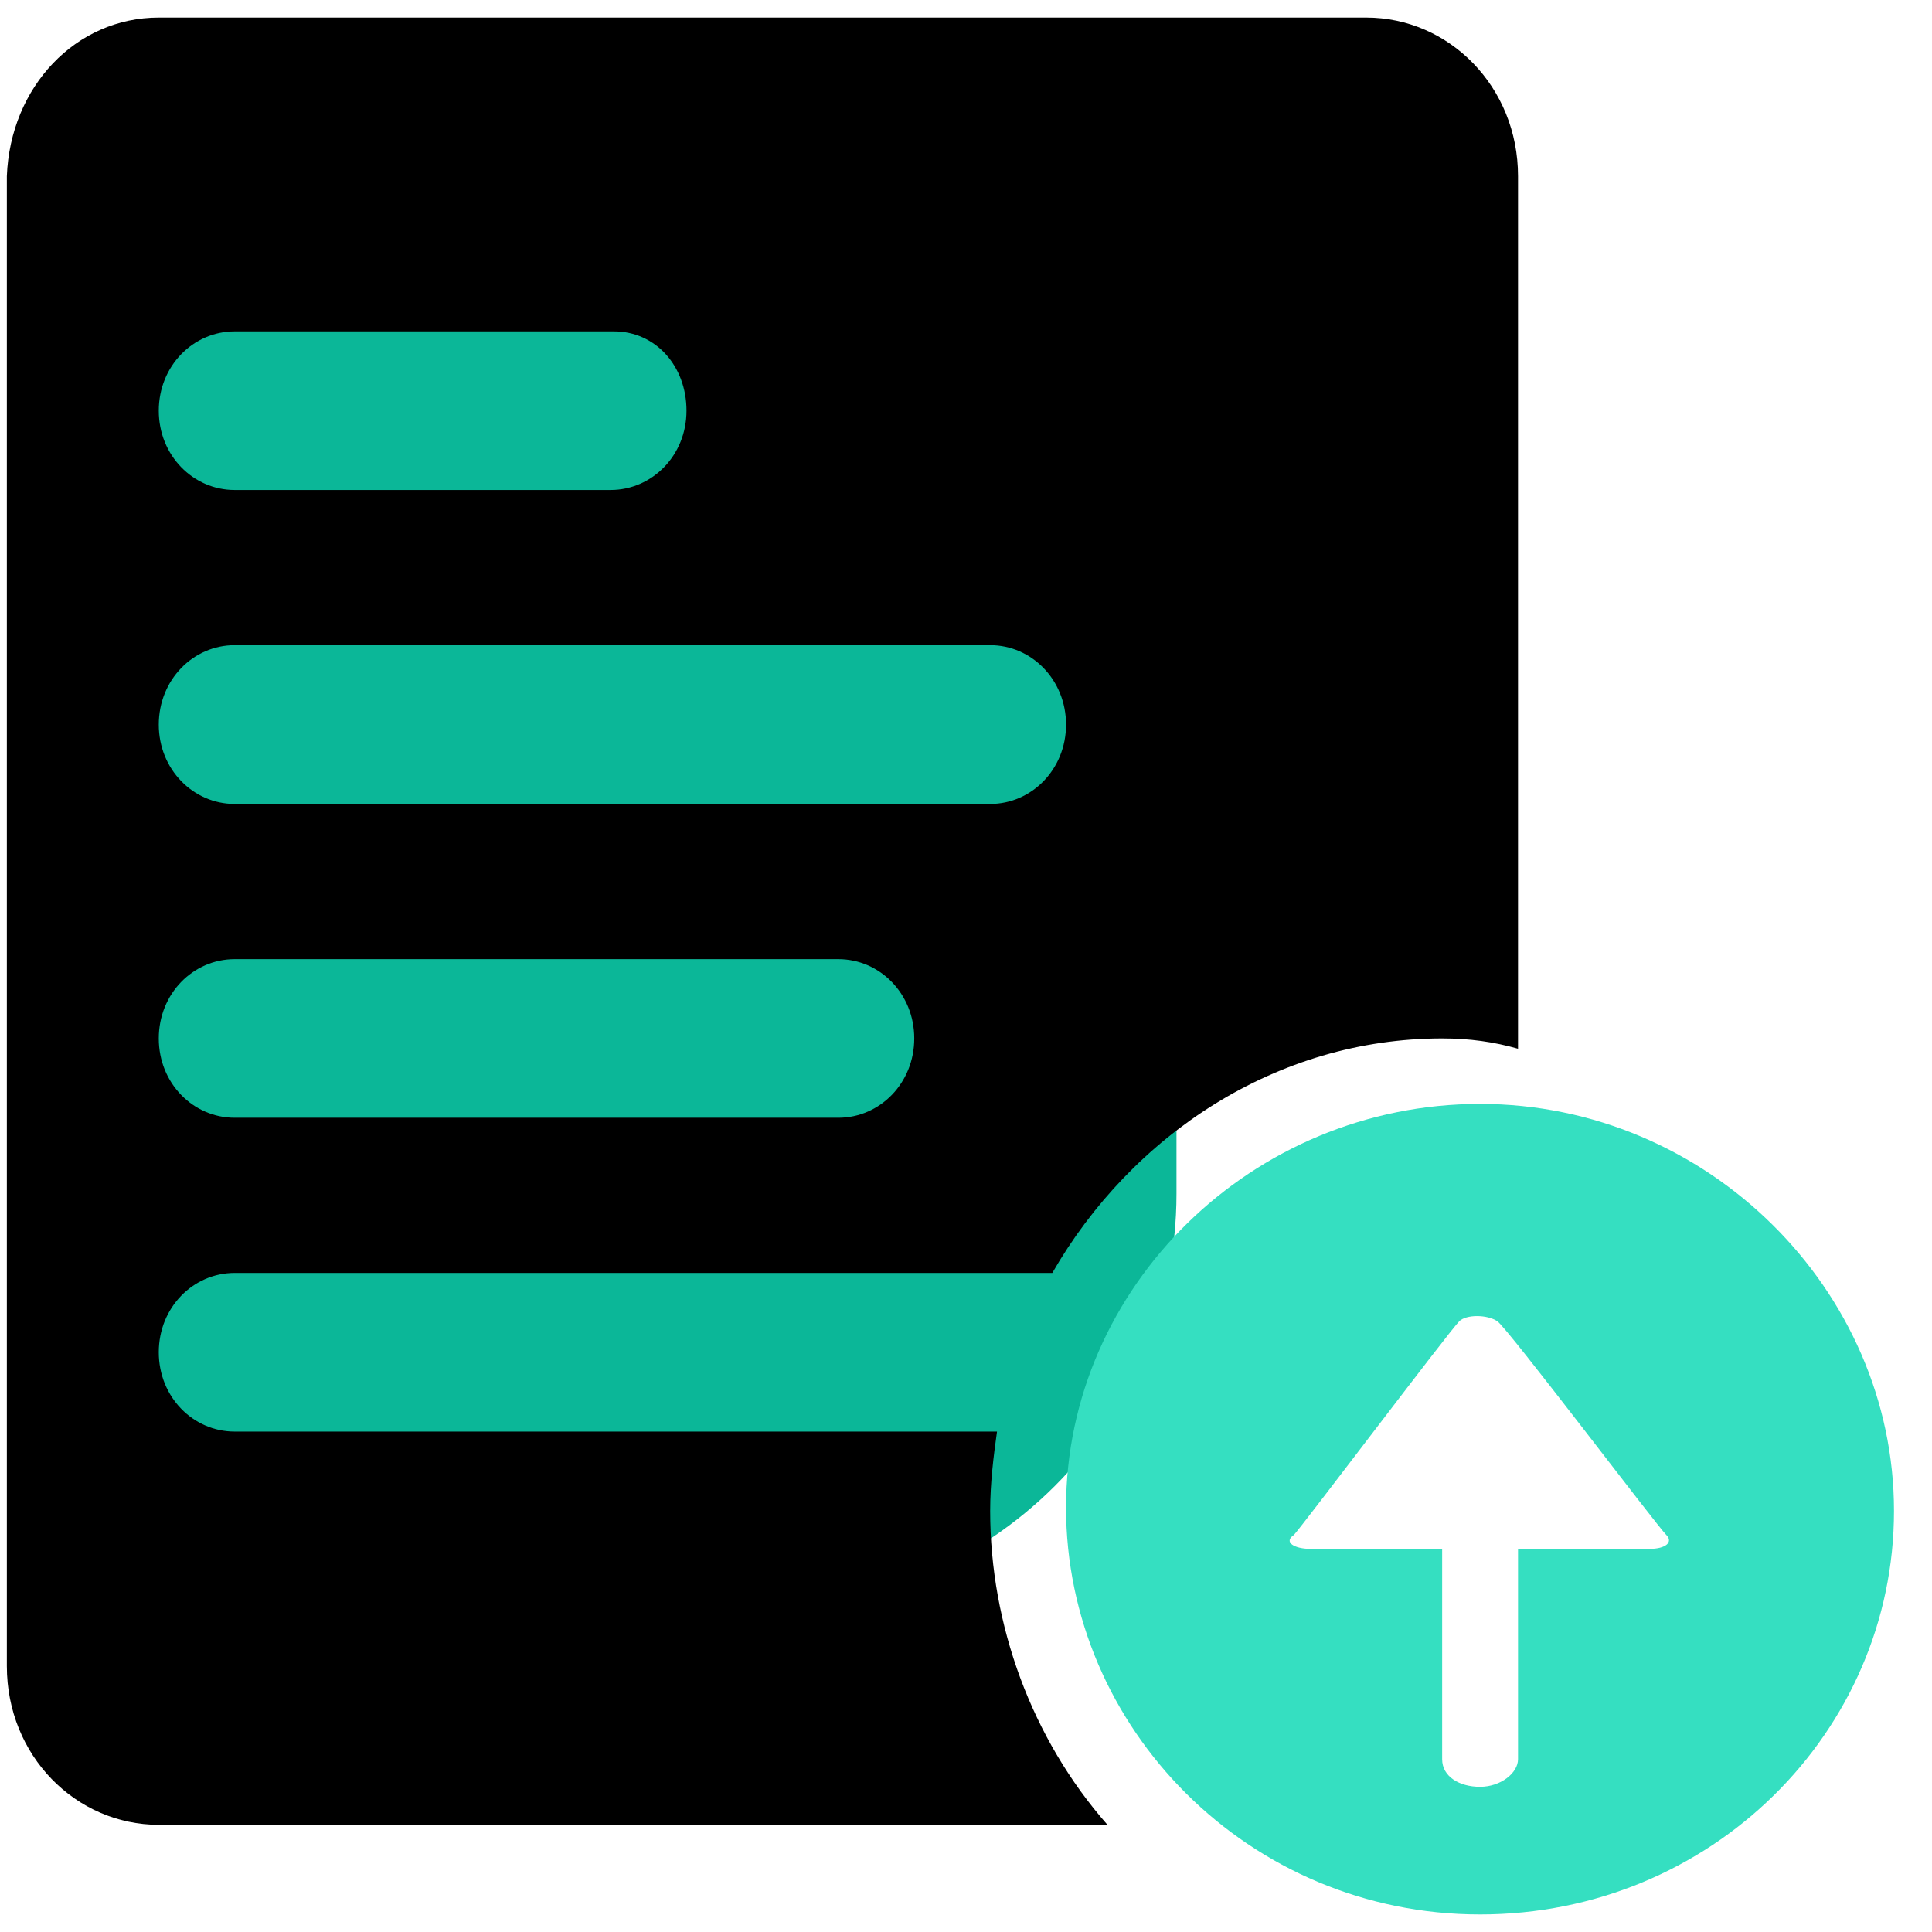
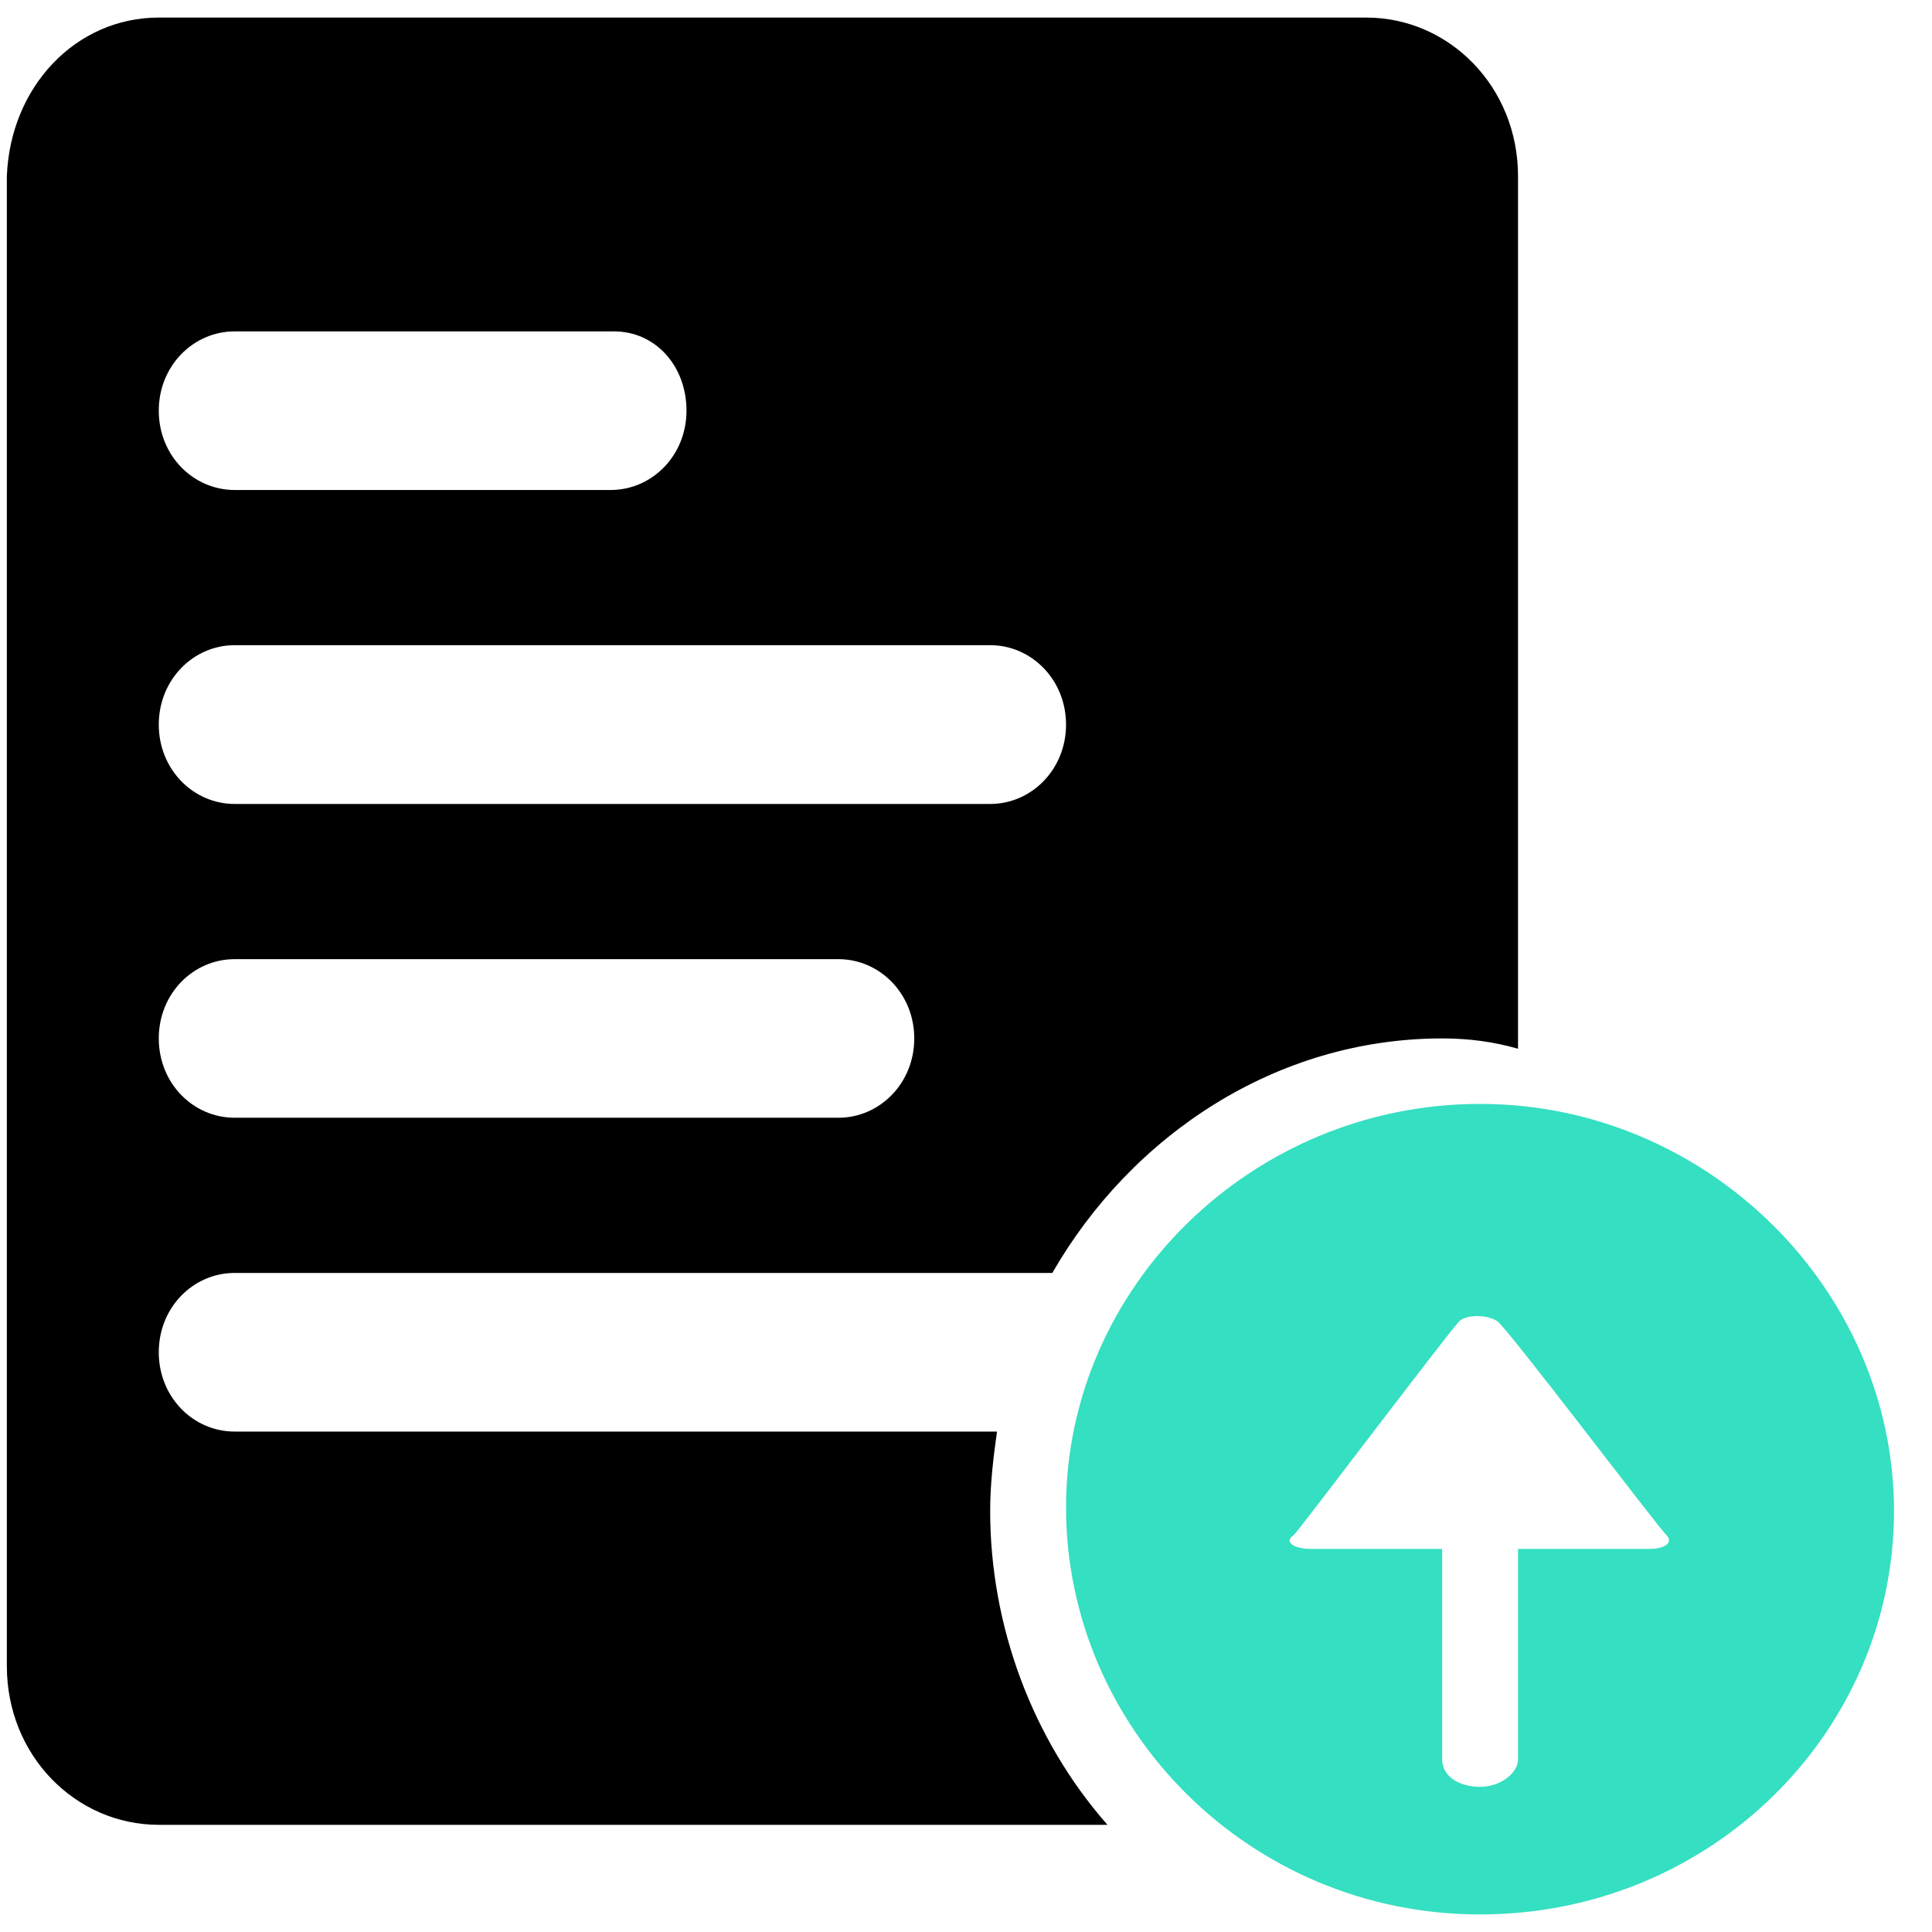
<svg xmlns="http://www.w3.org/2000/svg" width="55px" height="55px" viewBox="0 0 55 54" version="1.1">
  <g id="surface1">
-     <path style=" stroke:none;fill-rule:nonzero;fill:rgb(4.314%,71.765%,59.608%);fill-opacity:1;" d="M 21.707 45.262 L 14.34 45.262 C 7.855 45.262 2.555 39.961 2.555 33.48 L 2.555 15.023 C 2.555 8.543 7.855 3.238 14.34 3.238 L 21.707 3.238 C 28.188 3.238 33.492 8.543 33.492 15.023 L 33.492 33.48 C 33.492 39.961 28.188 45.262 21.707 45.262 Z M 21.707 45.262 " />
    <path style=" stroke:none;fill-rule:nonzero;fill:rgb(20.784%,87.451%,75.686%);fill-opacity:1;" d="M 42.133 30.926 C 35.652 30.926 30.348 36.133 30.348 42.414 C 30.348 48.699 35.555 54 42.133 54 C 48.715 54 53.918 48.797 53.918 42.512 C 53.918 36.23 48.617 30.926 42.133 30.926 Z M 46.945 43.594 L 43.215 43.594 L 43.215 49.582 C 43.215 49.973 42.723 50.367 42.133 50.367 C 41.543 50.367 41.055 50.074 41.055 49.582 L 41.055 43.594 L 37.32 43.594 C 36.832 43.594 36.535 43.395 36.832 43.199 C 37.027 43.004 41.25 37.406 41.543 37.113 C 41.742 36.918 42.332 36.918 42.625 37.113 C 42.918 37.309 47.145 42.906 47.438 43.199 C 47.633 43.395 47.438 43.594 46.945 43.594 Z M 46.945 43.594 " />
    <path style=" stroke:none;fill-rule:nonzero;fill:rgb(0%,0%,0%);fill-opacity:1;" d="M 41.055 29.062 C 36.34 29.062 32.215 31.812 29.957 35.738 L 6.68 35.738 C 5.5 35.738 4.52 36.719 4.52 37.996 C 4.52 39.273 5.5 40.254 6.68 40.254 L 28.383 40.254 C 28.285 40.941 28.188 41.727 28.188 42.512 C 28.188 45.754 29.367 48.992 31.527 51.449 L 4.52 51.449 C 2.16 51.449 0.195 49.484 0.195 46.93 L 0.195 4.516 C 0.293 1.965 2.16 0 4.52 0 L 38.895 0 C 41.25 0 43.215 1.965 43.215 4.516 L 43.215 29.355 C 42.527 29.16 41.84 29.062 41.055 29.062 Z M 6.68 31.32 L 23.867 31.32 C 25.043 31.32 26.027 30.34 26.027 29.062 C 26.027 27.785 25.043 26.805 23.867 26.805 L 6.68 26.805 C 5.5 26.805 4.52 27.785 4.52 29.062 C 4.52 30.34 5.5 31.32 6.68 31.32 Z M 17.48 8.934 L 6.68 8.934 C 5.5 8.934 4.52 9.918 4.52 11.191 C 4.52 12.469 5.5 13.449 6.68 13.449 L 17.383 13.449 C 18.562 13.449 19.543 12.469 19.543 11.191 C 19.543 9.918 18.66 8.934 17.48 8.934 Z M 28.188 17.867 L 6.68 17.867 C 5.5 17.867 4.52 18.852 4.52 20.129 C 4.52 21.402 5.5 22.387 6.68 22.387 L 28.188 22.387 C 29.367 22.387 30.348 21.402 30.348 20.129 C 30.348 18.852 29.367 17.867 28.188 17.867 Z M 28.188 17.867 " />
  </g>
</svg>